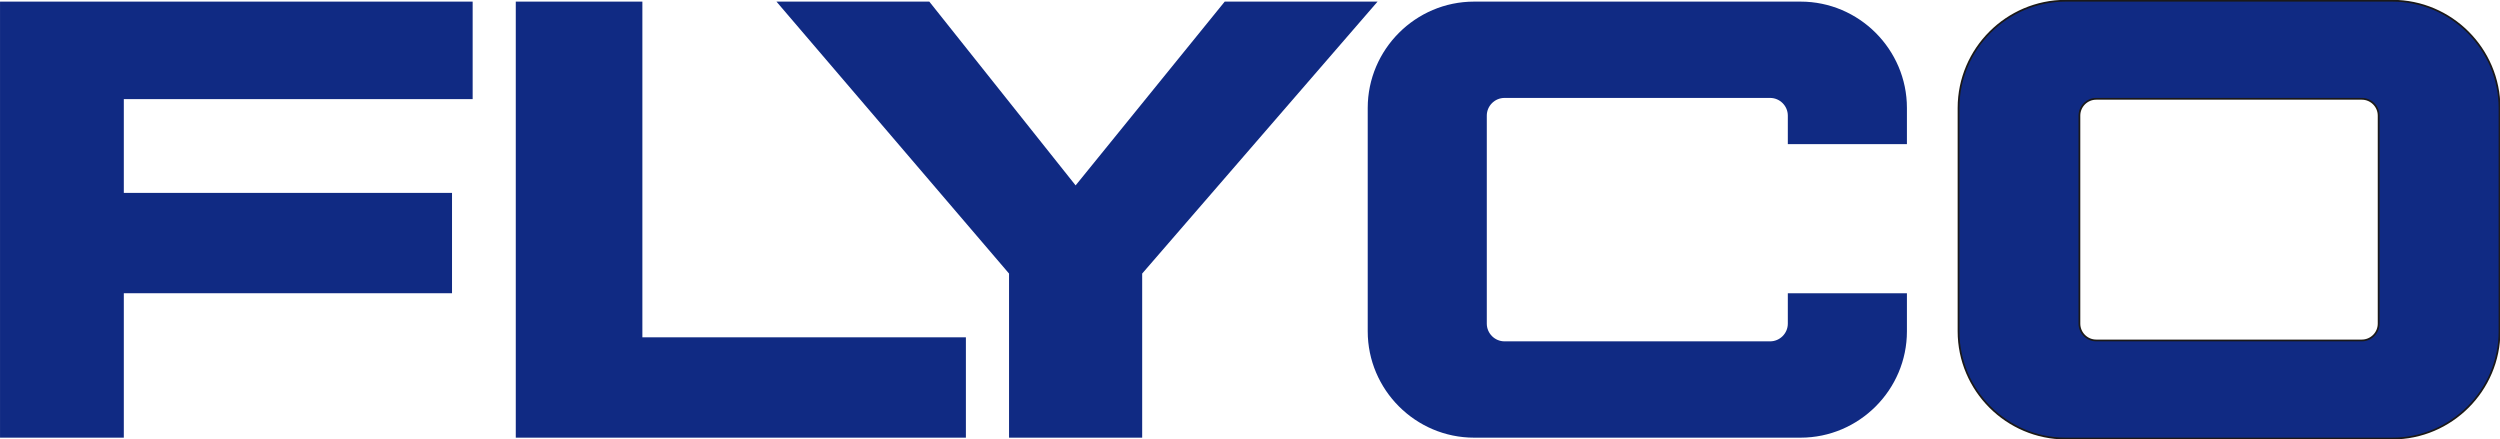
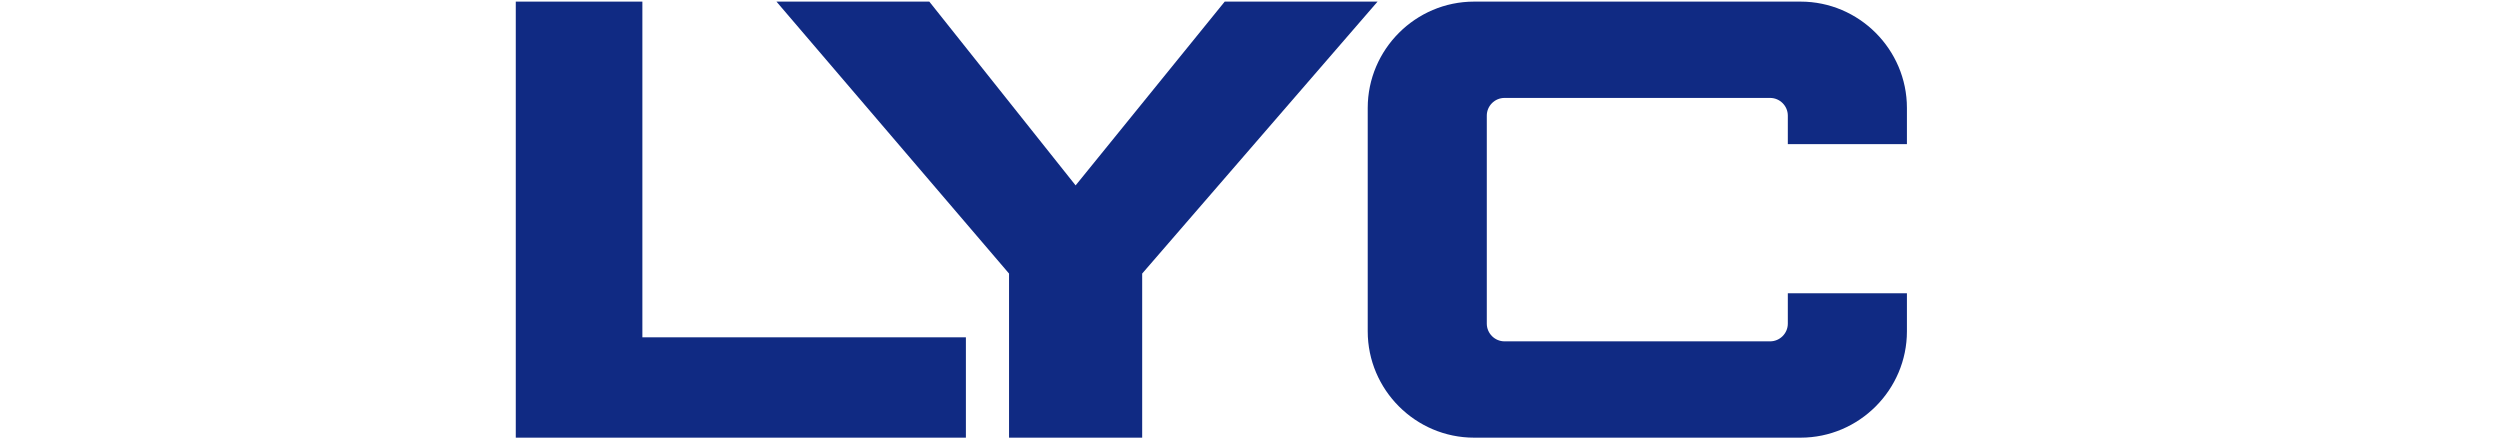
<svg xmlns="http://www.w3.org/2000/svg" width="399.9pt" height="70.3pt" viewBox="0 0 399.9 70.3" version="1.1">
  <defs>
    <clipPath id="clip1">
      <path d="M 310 0 L 399.898 0 L 399.898 70.301 L 310 70.301 Z M 310 0 " />
    </clipPath>
    <clipPath id="clip2">
-       <path d="M 313 0 L 399.898 0 L 399.898 70.301 L 313 70.301 Z M 313 0 " />
-     </clipPath>
+       </clipPath>
    <clipPath id="clip3">
      <path d="M 218 0 L 306 0 L 306 70.301 L 218 70.301 Z M 218 0 " />
    </clipPath>
    <clipPath id="clip4">
      <path d="M 124 0 L 221 0 L 221 70.301 L 124 70.301 Z M 124 0 " />
    </clipPath>
    <clipPath id="clip5">
      <path d="M 82 0 L 155 0 L 155 70.301 L 82 70.301 Z M 82 0 " />
    </clipPath>
    <clipPath id="clip6">
-       <path d="M 0 0 L 76 0 L 76 70.301 L 0 70.301 Z M 0 0 " />
-     </clipPath>
+       </clipPath>
  </defs>
  <g id="surface1">
    <g clip-path="url(#clip1)" clip-rule="nonzero">
-       <path style="fill:none;stroke-width:5.669;stroke-linecap:butt;stroke-linejoin:miter;stroke:rgb(10.594%,9.813%,9.424%);stroke-opacity:1;stroke-miterlimit:4;" d="M 3304.375 700.422 L 3826.719 700.422 C 3920.273 700.422 3996.797 623.898 3996.797 530.344 L 3996.797 173 C 3996.797 79.445 3920.273 2.922 3826.719 2.922 L 3304.375 2.922 C 3210.82 2.922 3134.297 79.445 3134.297 173 L 3134.297 530.344 C 3134.297 623.898 3210.82 700.422 3304.375 700.422 Z M 3304.375 700.422 " transform="matrix(0.1,0,0,-0.1,0,70.3)" />
-     </g>
-     <path style="fill:none;stroke-width:5.669;stroke-linecap:butt;stroke-linejoin:miter;stroke:rgb(10.594%,9.813%,9.424%);stroke-opacity:1;stroke-miterlimit:4;" d="M 3353.164 546.359 L 3777.969 546.359 C 3793.555 546.359 3806.289 533.625 3806.289 518.039 L 3806.289 185.344 C 3806.289 169.719 3793.555 156.984 3777.969 156.984 L 3353.164 156.984 C 3337.539 156.984 3324.805 169.719 3324.805 185.344 L 3324.805 518.039 C 3324.805 533.625 3337.539 546.359 3353.164 546.359 Z M 3353.164 546.359 " transform="matrix(0.1,0,0,-0.1,0,70.3)" />
+       </g>
    <g clip-path="url(#clip2)" clip-rule="nonzero">
-       <path style=" stroke:none;fill-rule:evenodd;fill:rgb(6.273%,16.479%,51.367%);fill-opacity:1;" d="M 335.316 15.664 L 377.797 15.664 C 379.355 15.664 380.629 16.938 380.629 18.496 L 380.629 51.766 C 380.629 53.328 379.355 54.602 377.797 54.602 L 335.316 54.602 C 333.754 54.602 332.48 53.328 332.48 51.766 L 332.48 18.496 C 332.48 16.938 333.754 15.664 335.316 15.664 Z M 382.672 0.258 L 330.438 0.258 C 321.082 0.258 313.43 7.91 313.43 17.266 L 313.43 53 C 313.43 62.355 321.082 70.008 330.438 70.008 L 382.672 70.008 C 392.027 70.008 399.68 62.355 399.68 53 L 399.68 17.266 C 399.68 7.91 392.027 0.258 382.672 0.258 Z M 382.672 0.258 " />
-     </g>
+       </g>
    <g clip-path="url(#clip3)" clip-rule="nonzero">
      <path style=" stroke:none;fill-rule:evenodd;fill:rgb(6.273%,16.479%,51.367%);fill-opacity:1;" d="M 240.664 15.664 L 283.145 15.664 C 284.703 15.664 285.98 16.938 285.98 18.496 L 285.98 23.059 L 305.031 23.059 L 305.031 17.266 C 305.031 7.91 297.375 0.258 288.023 0.258 L 235.789 0.258 C 226.434 0.258 218.781 7.91 218.781 17.266 L 218.781 53 C 218.781 62.355 226.434 70.008 235.789 70.008 L 288.023 70.008 C 297.375 70.008 305.031 62.355 305.031 53 L 305.031 46.906 L 285.98 46.906 L 285.98 51.766 C 285.98 53.328 284.703 54.602 283.145 54.602 L 240.664 54.602 C 239.105 54.602 237.828 53.328 237.828 51.766 L 237.828 18.496 C 237.828 16.938 239.105 15.664 240.664 15.664 Z M 240.664 15.664 " />
    </g>
    <g clip-path="url(#clip4)" clip-rule="nonzero">
      <path style=" stroke:none;fill-rule:evenodd;fill:rgb(6.273%,16.479%,51.367%);fill-opacity:1;" d="M 161.406 43.758 L 161.406 70.008 L 182.703 70.008 L 182.703 43.758 L 220.355 0.258 L 195.906 0.258 L 172.055 29.656 L 148.652 0.258 L 124.203 0.258 Z M 161.406 43.758 " />
    </g>
    <g clip-path="url(#clip5)" clip-rule="nonzero">
      <path style=" stroke:none;fill-rule:evenodd;fill:rgb(6.273%,16.479%,51.367%);fill-opacity:1;" d="M 82.504 0.258 L 82.504 70.008 L 154.504 70.008 L 154.504 53.957 L 102.754 53.957 L 102.754 0.258 Z M 82.504 0.258 " />
    </g>
    <g clip-path="url(#clip6)" clip-rule="nonzero">
      <path style=" stroke:none;fill-rule:evenodd;fill:rgb(6.273%,16.479%,51.367%);fill-opacity:1;" d="M 0.004 70.008 L 0.004 0.258 L 75.605 0.258 L 75.605 15.855 L 19.805 15.855 L 19.805 30.855 L 72.305 30.855 L 72.305 46.906 L 19.805 46.906 L 19.805 70.008 Z M 0.004 70.008 " />
    </g>
  </g>
</svg>